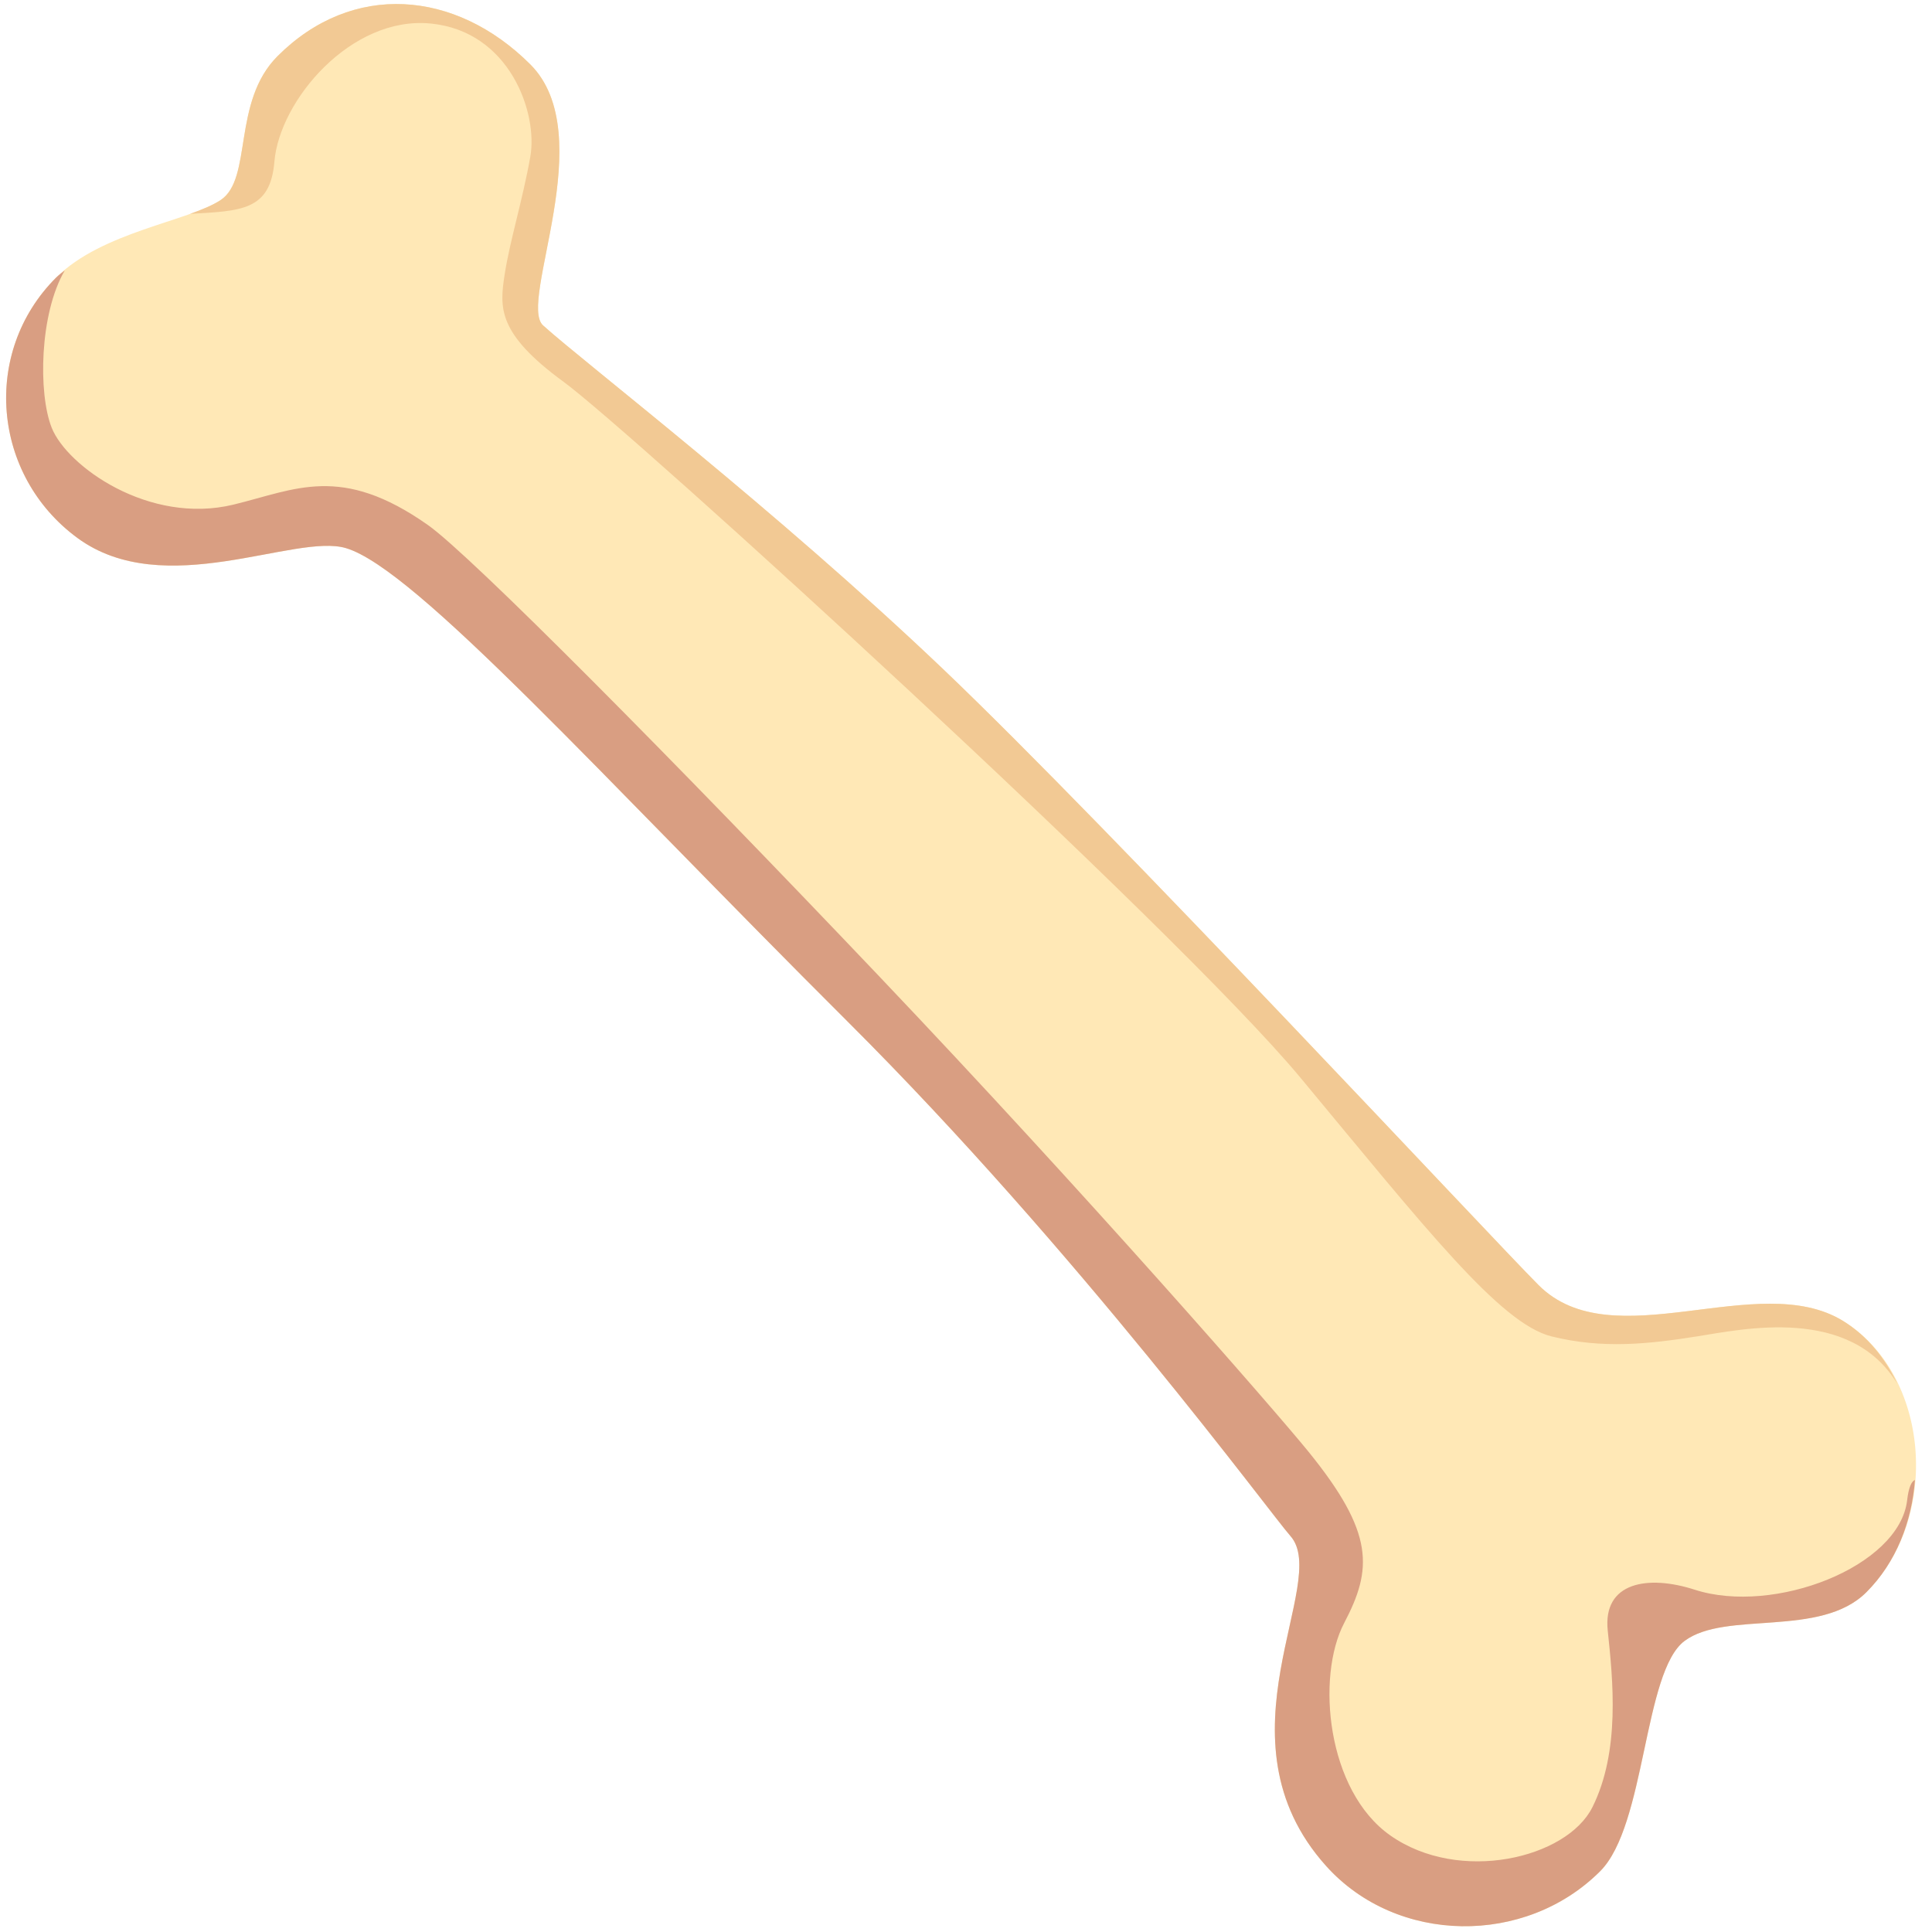
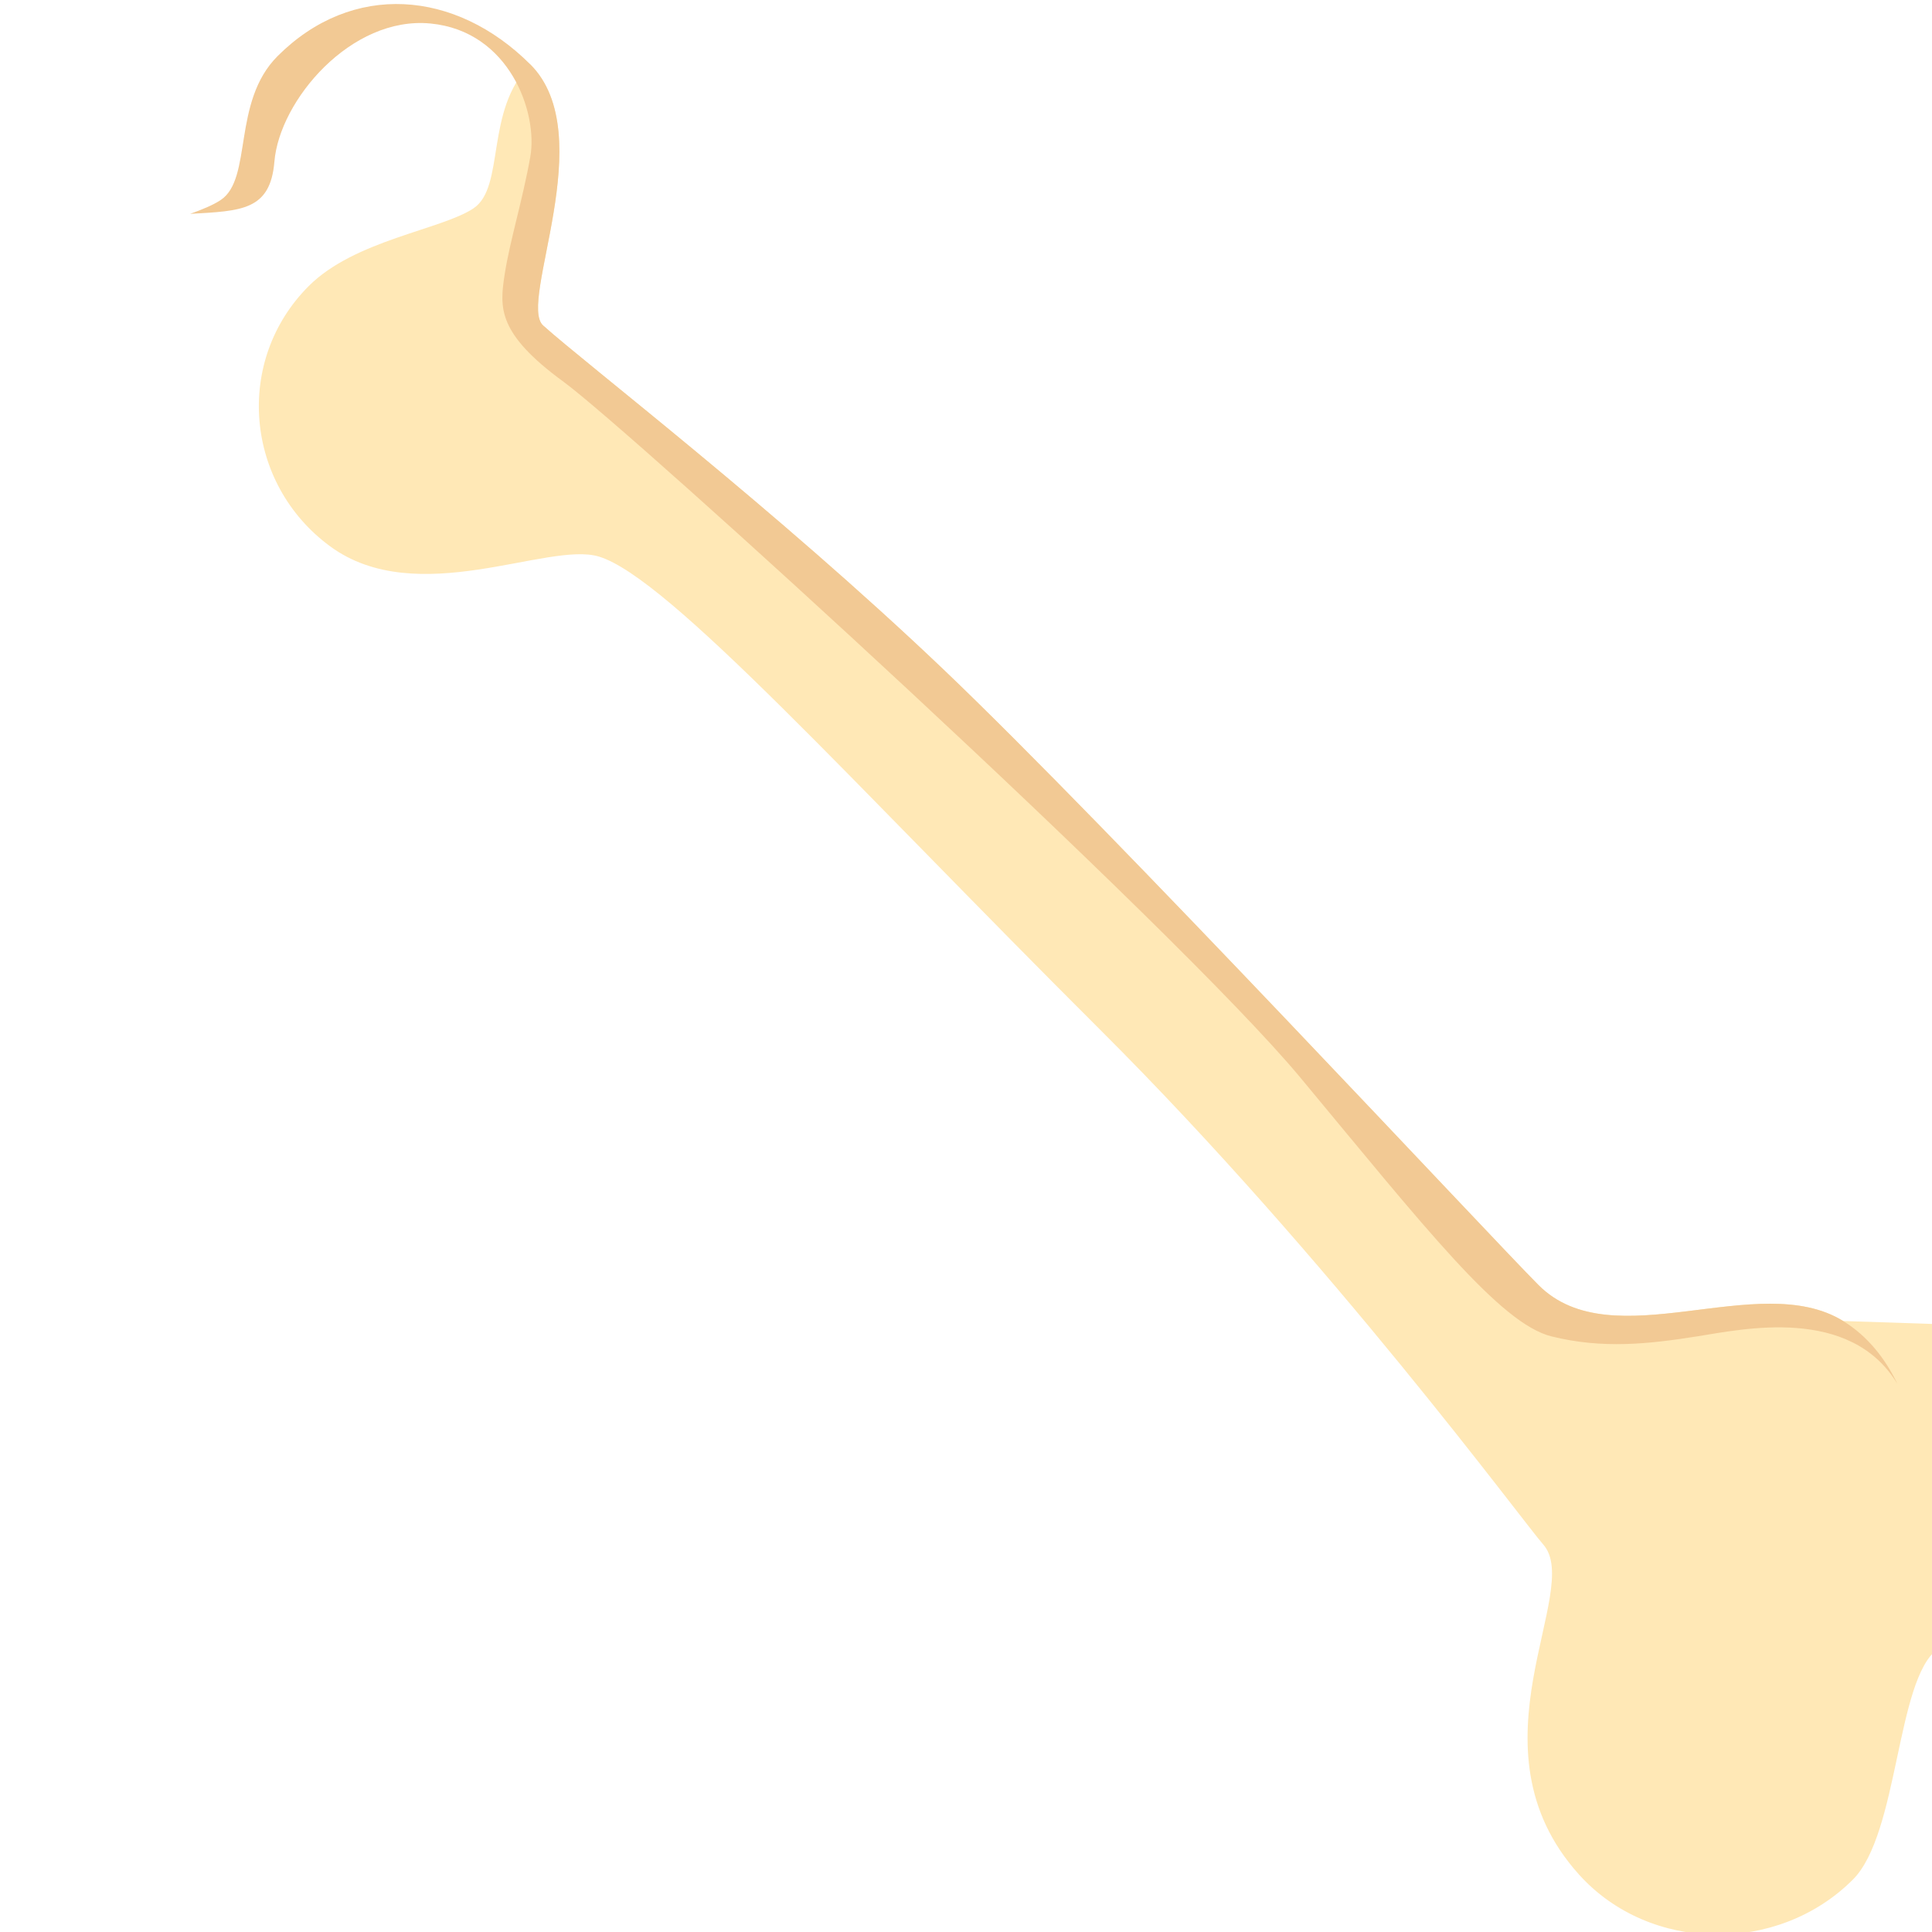
<svg xmlns="http://www.w3.org/2000/svg" width="800px" height="800px" viewBox="0 0 36 36" aria-hidden="true" role="img" class="iconify iconify--twemoji" preserveAspectRatio="xMidYMid meet">
-   <path fill="#FFE8B6" d="M34.345 24.615c-1.582-.977-4.292.715-5.675-.668c-.877-.877-7.984-8.516-11.111-11.493S10.937 6.8 10.12 6.065c-.477-.429 1.076-3.55-.238-4.864C8.488-.192 6.566-.348 5.173 1.045c-.856.855-.461 2.285-1.062 2.683s-2.212.59-3.066 1.445c-1.393 1.392-1.191 3.683.396 4.85c1.621 1.192 4.053-.095 5.007.191c1.301.39 4.734 4.223 9.347 8.822c4.303 4.29 7.882 9.171 8.25 9.585c.763.858-1.478 3.767.668 6.152c1.318 1.464 3.71 1.489 5.103.095c.856-.854.806-3.721 1.574-4.292s2.53-.051 3.386-.906c1.391-1.392 1.19-4.053-.431-5.055z" />
+   <path fill="#FFE8B6" d="M34.345 24.615c-1.582-.977-4.292.715-5.675-.668c-.877-.877-7.984-8.516-11.111-11.493S10.937 6.8 10.12 6.065c-.477-.429 1.076-3.55-.238-4.864c-.856.855-.461 2.285-1.062 2.683s-2.212.59-3.066 1.445c-1.393 1.392-1.191 3.683.396 4.85c1.621 1.192 4.053-.095 5.007.191c1.301.39 4.734 4.223 9.347 8.822c4.303 4.29 7.882 9.171 8.25 9.585c.763.858-1.478 3.767.668 6.152c1.318 1.464 3.71 1.489 5.103.095c.856-.854.806-3.721 1.574-4.292s2.53-.051 3.386-.906c1.391-1.392 1.19-4.053-.431-5.055z" />
  <path fill="#F2C994" d="M5.113 3.013C5.208 1.868 6.544.295 8.022.438c1.478.143 2.003 1.669 1.86 2.48c-.144.81-.382 1.573-.478 2.193c-.095.62-.143 1.097 1.097 2.003s11.397 10.157 13.734 12.971c2.337 2.814 3.72 4.578 4.673 4.816c.954.238 1.812.143 2.718 0c.847-.134 2.847-.575 3.729.885c-.227-.475-.557-.891-1.01-1.171c-1.582-.977-4.292.715-5.675-.668c-.877-.877-7.984-8.516-11.111-11.493c-3.127-2.977-6.622-5.655-7.439-6.39c-.477-.429 1.076-3.55-.238-4.864C8.488-.192 6.566-.348 5.173 1.045c-.856.855-.461 2.285-1.062 2.683c-.14.093-.34.175-.568.257c.953-.055 1.494-.06 1.57-.972z" />
-   <path fill="#D99E82" d="M35.537 27.953c-.143 1.24-2.48 2.146-3.958 1.669c-.873-.282-1.717-.143-1.621.763c.095.906.238 2.241-.286 3.29c-.477.954-2.48 1.431-3.767.525c-1.186-.835-1.383-2.957-.858-3.958c.525-1.001.572-1.669-.668-3.195c-.628-.773-4.109-4.765-8.011-8.87c-3.801-3.998-7.593-7.828-8.393-8.393c-1.623-1.144-2.466-.662-3.625-.381c-1.574.381-3.1-.715-3.386-1.431c-.255-.639-.228-2.13.243-2.933c-.054.045-.113.085-.162.134c-1.393 1.392-1.191 3.683.396 4.85c1.621 1.192 4.053-.095 5.007.191c1.301.39 4.734 4.223 9.347 8.822c4.303 4.29 7.882 9.171 8.25 9.585c.763.858-1.478 3.767.668 6.152c1.318 1.464 3.71 1.489 5.103.095c.855-.854.806-3.721 1.574-4.292c.767-.571 2.53-.051 3.386-.906c.558-.557.848-1.317.906-2.093c-.065.026-.118.142-.145.376z" />
</svg>